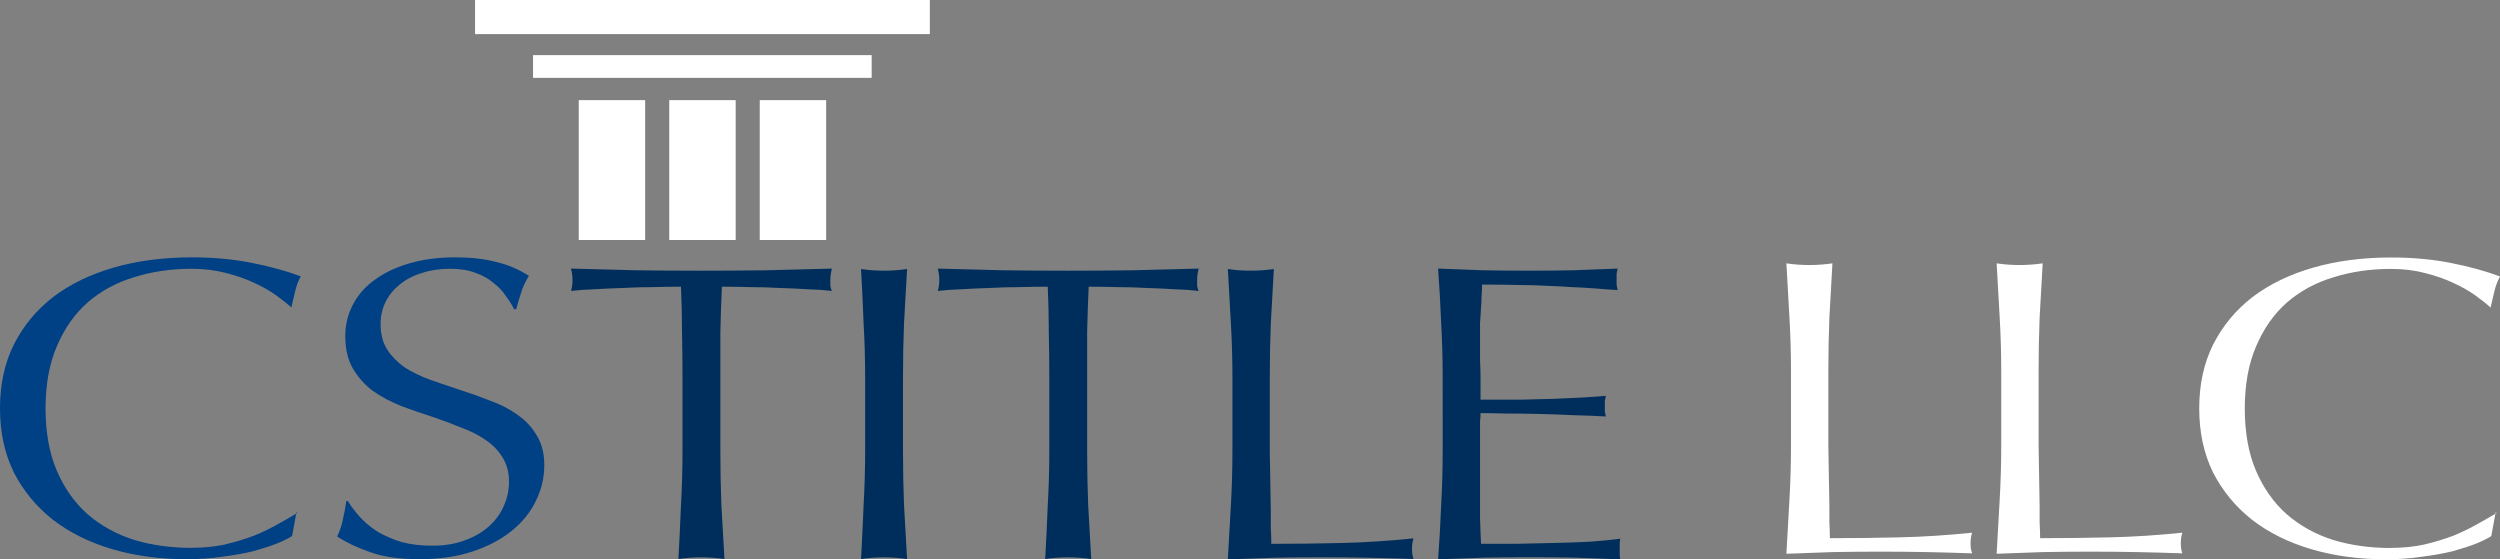
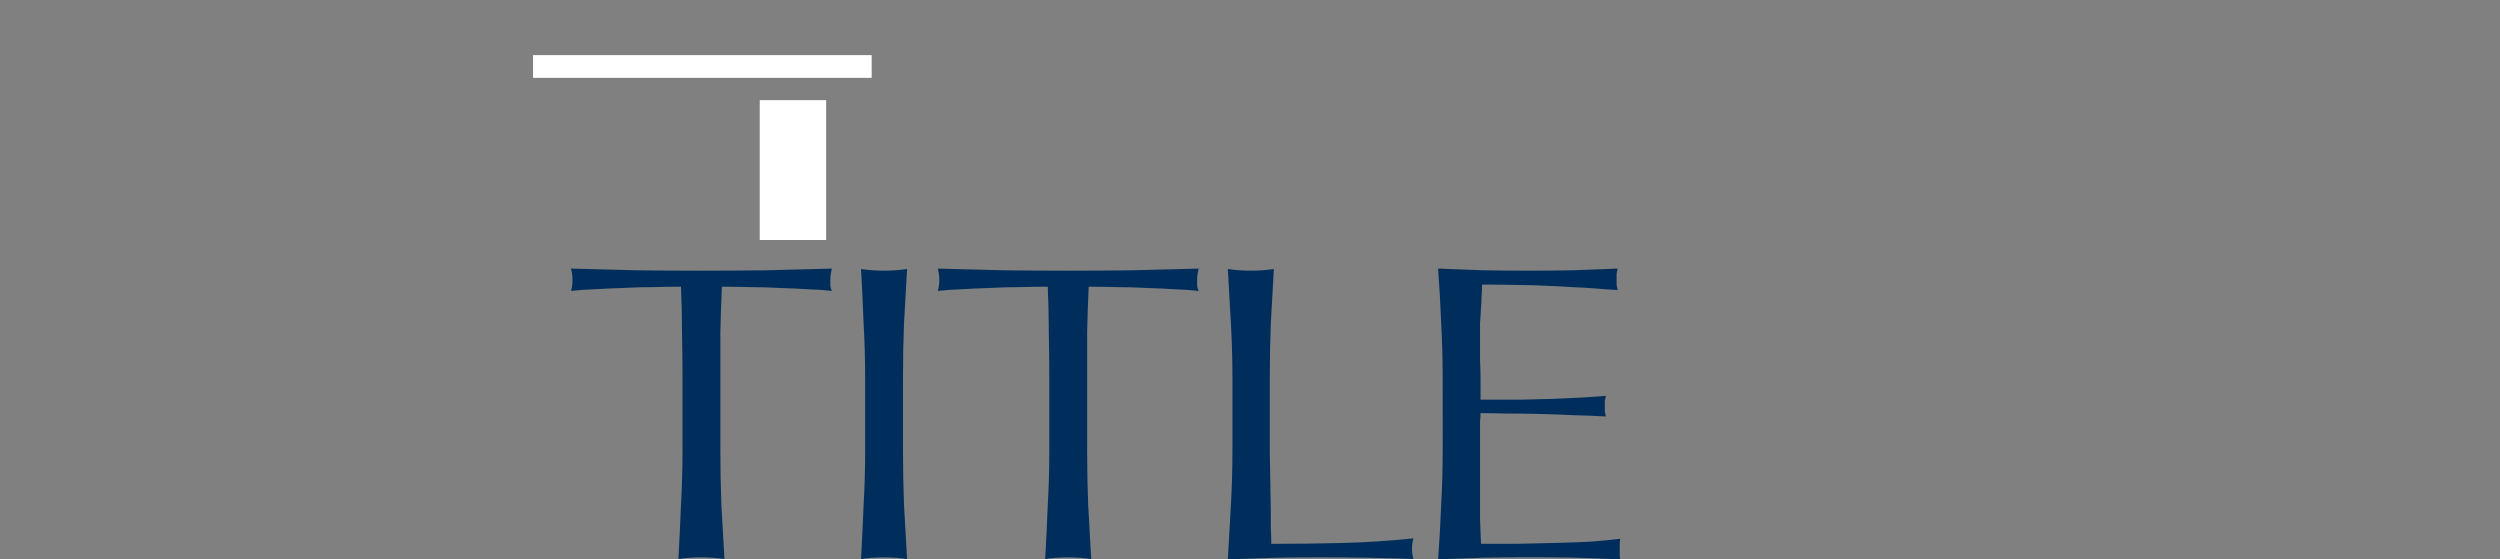
<svg xmlns="http://www.w3.org/2000/svg" xmlns:ns1="http://sodipodi.sourceforge.net/DTD/sodipodi-0.dtd" xmlns:ns2="http://www.inkscape.org/namespaces/inkscape" width="124.131mm" height="27.778mm" version="1.1" viewBox="0 0 124.131 27.778" id="svg28" ns1:docname="logo_cstitlellc_master.svg" ns2:version="1.3.2 (091e20e, 2023-11-25, custom)" ns2:export-filename="logo_cstitlellc.svg" ns2:export-xdpi="123.6" ns2:export-ydpi="123.6">
  <rect x="0" y="0" width="124.131" height="27.778" fill="#808080" stroke="none" />
  <defs id="defs28" />
  <ns1:namedview id="namedview28" pagecolor="#505050" bordercolor="#ffffff" borderopacity="1" ns2:showpageshadow="0" ns2:pageopacity="0" ns2:pagecheckerboard="1" ns2:deskcolor="#d1d1d1" ns2:document-units="mm" ns2:zoom="2.3761005" ns2:cx="263.87773" ns2:cy="65.44336" ns2:window-width="1920" ns2:window-height="1009" ns2:window-x="-8" ns2:window-y="-8" ns2:window-maximized="1" ns2:current-layer="svg28" />
-   <path style="font-size:23.057px;line-height:1.25;font-family:'Oregon LDO';-inkscape-font-specification:'Oregon LDO';fill:#004085;fill-opacity:1;stroke-width:0.24" d="m 9.525,27.2 q 0.889,0 1.651,-0.167 0.787,-0.188 1.448,-0.44 0.66,-0.272 1.168,-0.565 0.533,-0.293 0.914,-0.523 l -0.203,1.109 q -0.254,0.167 -0.762,0.377 -0.483,0.188 -1.168,0.377 -0.686,0.167 -1.524,0.272 -0.838,0.126 -1.778,0.126 -2.007,0 -3.708,-0.502 Q 3.861,26.76 2.616,25.797 1.397,24.835 0.686,23.453 -3.2990263e-8,22.051 -3.2990263e-8,20.272 q 0,-1.779 0.686,-3.161 0.711,-1.402 1.956,-2.365 1.27,-0.963 3.023,-1.465 1.753,-0.502 3.861,-0.502 1.6,0 2.972,0.272 1.372,0.272 2.438,0.67 -0.178,0.314 -0.279,0.733 -0.102,0.419 -0.178,0.754 v 0.063 q -0.279,-0.251 -0.737,-0.586 -0.457,-0.335 -1.092,-0.628 -0.61,-0.293 -1.422,-0.502 -0.787,-0.209 -1.702,-0.209 -1.549,0 -2.87,0.419 -1.321,0.398 -2.311,1.256 -0.965,0.858 -1.524,2.177 -0.559,1.298 -0.559,3.077 0,1.8 0.559,3.098 0.559,1.298 1.524,2.156 0.991,0.858 2.311,1.277 1.321,0.398 2.87,0.398 z m 5.232,-1.695 -0.025,-0.021 -0.025,0.021 0.025,-0.105 z m 2.515,-0.628 q 0.229,0.377 0.584,0.774 0.356,0.398 0.864,0.733 0.533,0.314 1.194,0.523 0.686,0.188 1.549,0.188 0.889,0 1.575,-0.251 0.711,-0.251 1.194,-0.67 0.508,-0.44 0.762,-1.005 0.279,-0.586 0.279,-1.256 0,-0.712 -0.33,-1.214 -0.305,-0.502 -0.838,-0.858 -0.508,-0.356 -1.194,-0.607 -0.66,-0.272 -1.397,-0.523 -0.787,-0.251 -1.575,-0.544 -0.787,-0.314 -1.422,-0.754 -0.61,-0.46 -0.991,-1.109 -0.381,-0.649 -0.381,-1.612 0,-0.858 0.381,-1.57 0.381,-0.733 1.092,-1.235 0.711,-0.523 1.727,-0.816 1.016,-0.293 2.261,-0.293 1.168,0 2.032,0.23 0.889,0.209 1.626,0.691 -0.229,0.356 -0.356,0.733 -0.127,0.377 -0.279,0.921 h -0.102 Q 25.375,15.039 25.121,14.704 24.892,14.348 24.511,14.055 q -0.356,-0.314 -0.889,-0.502 -0.533,-0.209 -1.27,-0.209 -0.762,0 -1.397,0.209 -0.635,0.188 -1.092,0.565 -0.457,0.356 -0.711,0.858 -0.254,0.502 -0.254,1.109 0,0.754 0.33,1.277 0.33,0.502 0.864,0.879 0.559,0.356 1.245,0.607 0.711,0.251 1.473,0.502 0.787,0.251 1.524,0.544 0.762,0.272 1.346,0.691 0.61,0.419 0.965,1.026 0.381,0.607 0.381,1.486 0,0.942 -0.432,1.8 -0.406,0.837 -1.219,1.486 -0.787,0.628 -1.93,1.005 -1.143,0.377 -2.616,0.377 -1.499,0 -2.464,-0.356 -0.965,-0.335 -1.626,-0.774 0.203,-0.419 0.279,-0.816 0.102,-0.419 0.178,-0.942 z" id="text28" aria-label="CS" />
  <path style="-inkscape-font-specification:'Oregon LDO';opacity:1;fill:#002e5c;fill-opacity:1;stroke-width:0.24" d="m 33.888,18.736 q 0,-1.109 -0.025,-2.24 0,-1.151 -0.051,-2.261 -0.66,0 -1.397,0.021 -0.737,0 -1.473,0.042 -0.711,0.021 -1.397,0.063 -0.66,0.021 -1.194,0.084 0.076,-0.251 0.076,-0.544 0,-0.272 -0.076,-0.565 1.676,0.042 3.226,0.084 1.575,0.021 3.251,0.021 1.626,0 3.226,-0.021 1.6,-0.042 3.251,-0.084 -0.076,0.293 -0.076,0.586 0,0.126 0,0.272 0.025,0.147 0.076,0.251 -0.533,-0.063 -1.219,-0.084 -0.66,-0.042 -1.397,-0.063 -0.711,-0.042 -1.448,-0.042 -0.711,-0.021 -1.397,-0.021 -0.051,1.109 -0.076,2.261 0,1.13 0,2.24 v 3.642 q 0,1.381 0.051,2.7 0.076,1.319 0.152,2.679 -0.279,-0.042 -0.584,-0.063 -0.279,-0.021 -0.559,-0.021 -0.279,0 -0.584,0.021 -0.279,0.021 -0.559,0.063 0.076,-1.381 0.127,-2.679 0.076,-1.319 0.076,-2.7 z m 9.068,0 q 0,-1.361 -0.076,-2.679 -0.051,-1.34 -0.127,-2.7 0.279,0.042 0.559,0.063 0.305,0.021 0.584,0.021 0.279,0 0.559,-0.021 0.305,-0.021 0.584,-0.063 -0.076,1.381 -0.152,2.7 -0.051,1.298 -0.051,2.679 v 3.642 q 0,1.381 0.051,2.7 0.076,1.319 0.152,2.679 -0.279,-0.042 -0.584,-0.063 -0.279,-0.021 -0.559,-0.021 -0.279,0 -0.584,0.021 -0.279,0.021 -0.559,0.063 0.076,-1.381 0.127,-2.679 0.076,-1.319 0.076,-2.7 z m 9.144,0 q 0,-1.109 -0.025,-2.24 0,-1.151 -0.051,-2.261 -0.66,0 -1.397,0.021 -0.737,0 -1.473,0.042 -0.711,0.021 -1.397,0.063 -0.66,0.021 -1.194,0.084 0.076,-0.251 0.076,-0.544 0,-0.272 -0.076,-0.565 1.676,0.042 3.226,0.084 1.575,0.021 3.251,0.021 1.626,0 3.226,-0.021 1.6,-0.042 3.251,-0.084 -0.076,0.293 -0.076,0.586 0,0.126 0,0.272 0.025,0.147 0.076,0.251 -0.533,-0.063 -1.219,-0.084 -0.66,-0.042 -1.397,-0.063 -0.711,-0.042 -1.448,-0.042 -0.711,-0.021 -1.397,-0.021 -0.051,1.109 -0.076,2.261 0,1.13 0,2.24 v 3.642 q 0,1.381 0.051,2.7 0.076,1.319 0.152,2.679 -0.279,-0.042 -0.584,-0.063 -0.279,-0.021 -0.559,-0.021 -0.279,0 -0.584,0.021 -0.279,0.021 -0.559,0.063 0.076,-1.381 0.127,-2.679 0.076,-1.319 0.076,-2.7 z m 9.093,0 q 0,-1.361 -0.076,-2.679 -0.076,-1.34 -0.152,-2.7 0.279,0.042 0.559,0.063 0.305,0.021 0.584,0.021 0.279,0 0.559,-0.021 0.305,-0.021 0.584,-0.063 -0.076,1.381 -0.152,2.7 -0.051,1.298 -0.051,2.679 0,1.905 0,3.663 0.025,1.737 0.051,2.993 0,0.419 0,0.837 0.025,0.419 0.025,0.774 1.778,0 3.505,-0.042 1.727,-0.042 3.556,-0.23 -0.076,0.23 -0.076,0.523 0,0.293 0.076,0.502 -1.194,-0.042 -2.286,-0.063 -1.092,-0.021 -2.286,-0.021 -1.194,0 -2.337,0.021 -1.118,0.042 -2.311,0.084 0.076,-1.381 0.152,-2.7 0.076,-1.319 0.076,-2.7 z m 10.439,-0.021 q 0,-1.361 -0.076,-2.7 -0.051,-1.34 -0.152,-2.679 1.168,0.042 2.235,0.084 1.092,0.021 2.261,0.021 1.143,0 2.21,-0.021 1.092,-0.042 2.21,-0.084 -0.025,0.126 -0.051,0.251 0,0.126 0,0.293 0,0.147 0,0.272 0.025,0.126 0.051,0.251 -0.356,-0.021 -0.635,-0.042 -0.254,-0.021 -0.533,-0.042 -0.533,-0.042 -1.118,-0.063 -0.559,-0.042 -1.219,-0.063 -0.66,-0.042 -1.448,-0.042 -0.787,-0.021 -1.778,-0.021 0,0.272 -0.025,0.565 0,0.293 -0.025,0.565 -0.025,0.377 -0.051,0.795 0,0.398 0,0.879 0,0.481 0,0.963 0.025,0.481 0.025,0.9 v 1.047 q 1.143,0 2.032,0 0.914,-0.021 1.651,-0.042 0.762,-0.042 1.372,-0.063 0.61,-0.042 1.168,-0.084 -0.025,0.126 -0.051,0.251 0,0.126 0,0.272 0,0.147 0,0.272 0.025,0.105 0.051,0.23 -0.686,-0.042 -1.575,-0.063 -0.864,-0.042 -1.753,-0.063 -0.889,-0.021 -1.676,-0.021 -0.762,-0.021 -1.219,-0.021 0,0.188 -0.025,0.419 0,0.23 0,0.607 0,0.356 0,0.879 0,0.523 0,1.277 0,1.214 0,2.051 0.025,0.837 0.051,1.256 0.838,0 1.778,0 0.965,-0.021 1.88,-0.042 0.94,-0.021 1.778,-0.063 0.838,-0.063 1.473,-0.147 -0.025,0.126 -0.025,0.272 0,0.147 0,0.251 0,0.126 0,0.251 0,0.126 0.025,0.251 -1.143,-0.042 -2.21,-0.084 -1.067,-0.021 -2.261,-0.021 -1.168,0 -2.286,0.021 -1.118,0.042 -2.286,0.084 0.102,-1.381 0.152,-2.7 0.076,-1.34 0.076,-2.721 z" id="text28-7" aria-label="TITLE" />
-   <path style="-inkscape-font-specification:'Oregon LDO';fill:#ffffff;fill-opacity:1;stroke-width:0.24" d="m 88.927,18.455 q 0,-1.361 -0.076,-2.679 -0.076,-1.34 -0.152,-2.7 0.279,0.042 0.559,0.063 0.305,0.021 0.584,0.021 0.279,0 0.559,-0.021 0.305,-0.021 0.584,-0.063 -0.076,1.381 -0.152,2.7 -0.051,1.298 -0.051,2.679 0,1.905 0,3.663 0.025,1.737 0.051,2.993 0,0.419 0,0.837 0.025,0.419 0.025,0.774 1.778,0 3.505,-0.042 1.727,-0.042 3.556,-0.23 -0.076,0.23 -0.076,0.523 0,0.293 0.076,0.502 -1.194,-0.042 -2.286,-0.063 -1.092,-0.021 -2.286,-0.021 -1.194,0 -2.337,0.021 -1.118,0.042 -2.311,0.084 0.076,-1.381 0.152,-2.7 0.076,-1.319 0.076,-2.7 z m 10.439,0 q 0,-1.361 -0.076,-2.679 -0.076,-1.34 -0.152,-2.7 0.279,0.042 0.559,0.063 0.305,0.021 0.584,0.021 0.279,0 0.559,-0.021 0.305,-0.021 0.584,-0.063 -0.076,1.381 -0.152,2.7 -0.051,1.298 -0.051,2.679 0,1.905 0,3.663 0.025,1.737 0.051,2.993 0,0.419 0,0.837 0.025,0.419 0.025,0.774 1.778,0 3.505,-0.042 1.727,-0.042 3.556,-0.23 -0.076,0.23 -0.076,0.523 0,0.293 0.076,0.502 -1.194,-0.042 -2.286,-0.063 -1.092,-0.021 -2.286,-0.021 -1.194,0 -2.337,0.021 -1.118,0.042 -2.311,0.084 0.076,-1.381 0.152,-2.7 0.076,-1.319 0.076,-2.7 z m 19.355,8.749 q 0.889,0 1.651,-0.167 0.787,-0.188 1.448,-0.44 0.66,-0.272 1.168,-0.565 0.533,-0.293 0.914,-0.523 l -0.203,1.109 q -0.254,0.167 -0.762,0.377 -0.483,0.188 -1.168,0.377 -0.686,0.167 -1.524,0.272 -0.838,0.126 -1.778,0.126 -2.007,0 -3.708,-0.502 -1.702,-0.502 -2.946,-1.465 -1.219,-0.963 -1.93,-2.344 -0.686,-1.402 -0.686,-3.181 0,-1.779 0.686,-3.161 0.711,-1.402 1.956,-2.365 1.27,-0.963 3.023,-1.465 1.753,-0.502 3.861,-0.502 1.6,0 2.972,0.272 1.372,0.272 2.438,0.67 -0.178,0.314 -0.279,0.733 -0.102,0.419 -0.178,0.754 v 0.063 q -0.279,-0.251 -0.737,-0.586 -0.457,-0.335 -1.092,-0.628 -0.61,-0.293 -1.422,-0.502 -0.787,-0.209 -1.702,-0.209 -1.549,0 -2.87,0.419 -1.321,0.398 -2.311,1.256 -0.965,0.858 -1.524,2.177 -0.559,1.298 -0.559,3.077 0,1.8 0.559,3.098 0.559,1.298 1.524,2.156 0.991,0.858 2.311,1.277 1.321,0.398 2.87,0.398 z m 5.232,-1.695 -0.025,-0.021 -0.025,0.021 0.025,-0.105 z" id="text28-7-0" aria-label="LLC" />
  <g id="g1" transform="translate(-2.964,-0.947)">
-     <rect x="26.552" y="0.947" width="22.58" height="1.694" opacity="0.5" id="rect23" style="opacity:1;fill:#ffffff;fill-opacity:1;stroke-width:1.129" />
    <rect x="29.431" y="3.684" width="16.813" height="1.129" opacity="0.5" id="rect24" style="opacity:1;fill:#ffffff;fill-opacity:1;stroke-width:1.129" />
-     <rect x="31.7" y="5.919" width="3.298" height="6.945" opacity="0.5" id="rect25" style="opacity:1;fill:#ffffff;fill-opacity:1;stroke-width:1.129" />
-     <rect x="36.194" y="5.919" width="3.298" height="6.945" opacity="0.5" id="rect26" style="opacity:1;fill:#ffffff;fill-opacity:1;stroke-width:1.129" />
    <rect x="40.687" y="5.919" width="3.298" height="6.945" opacity="0.5" id="rect27" style="opacity:1;fill:#ffffff;fill-opacity:1;stroke-width:1.129" />
  </g>
</svg>